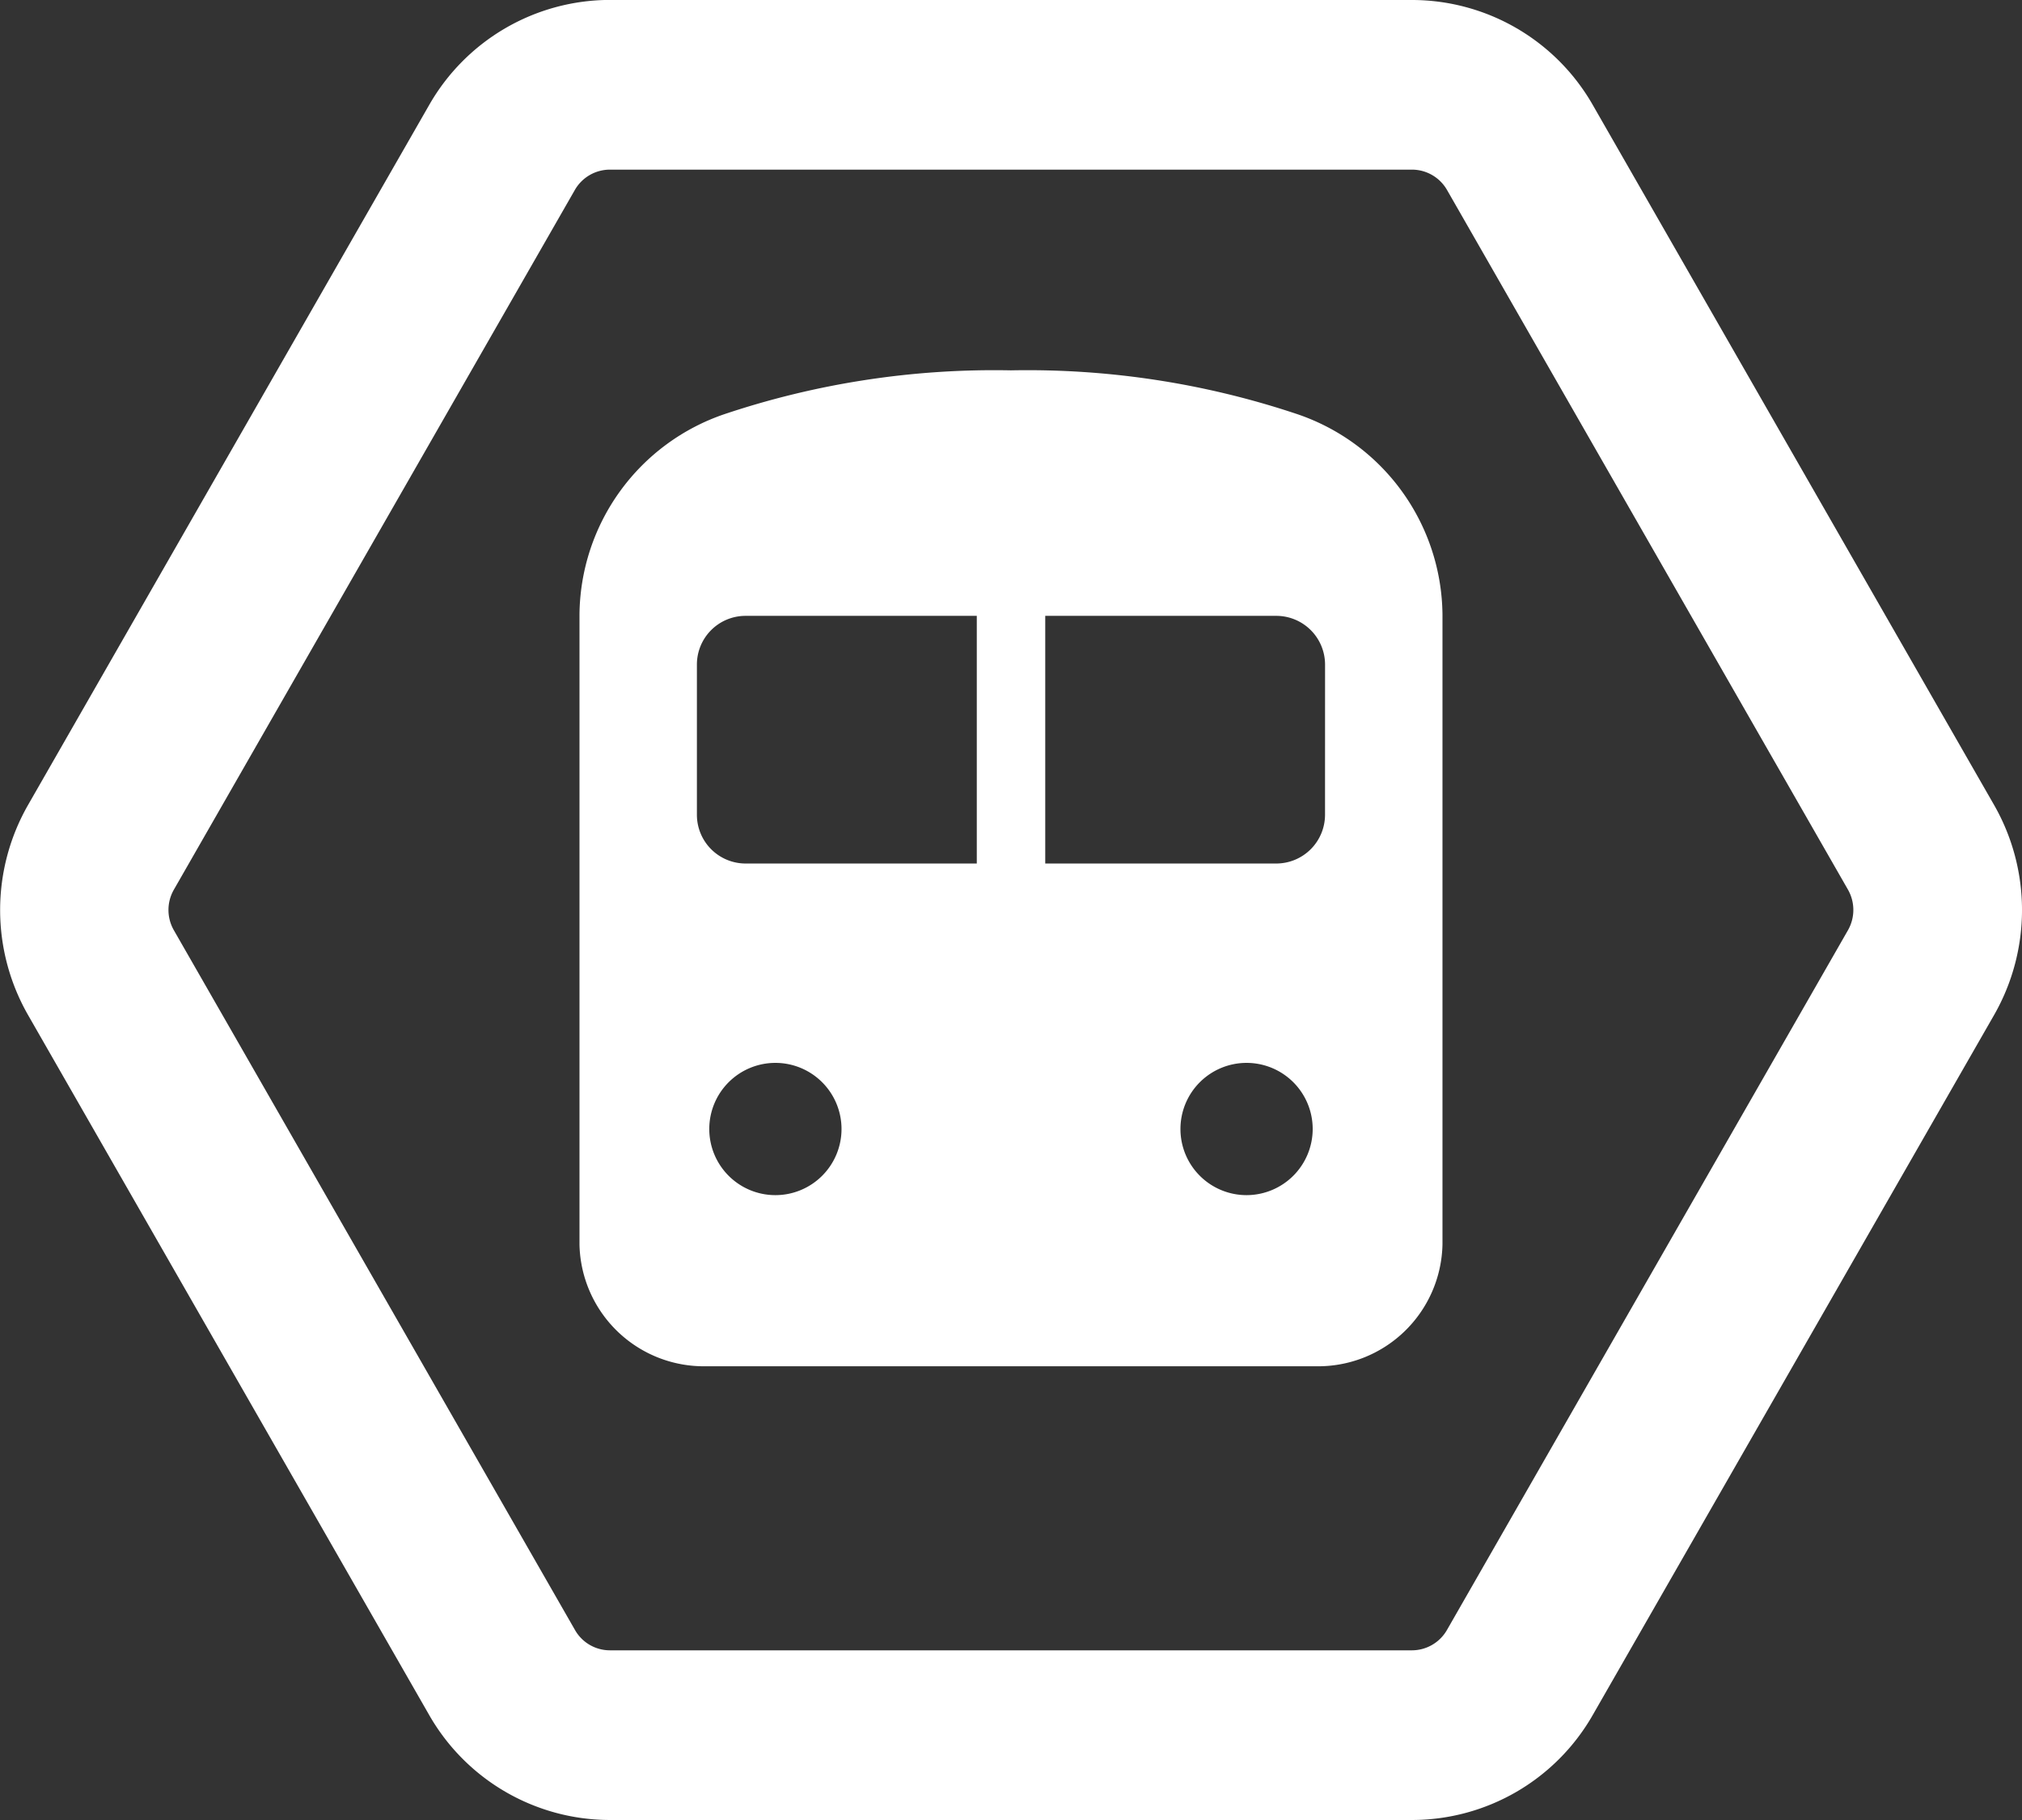
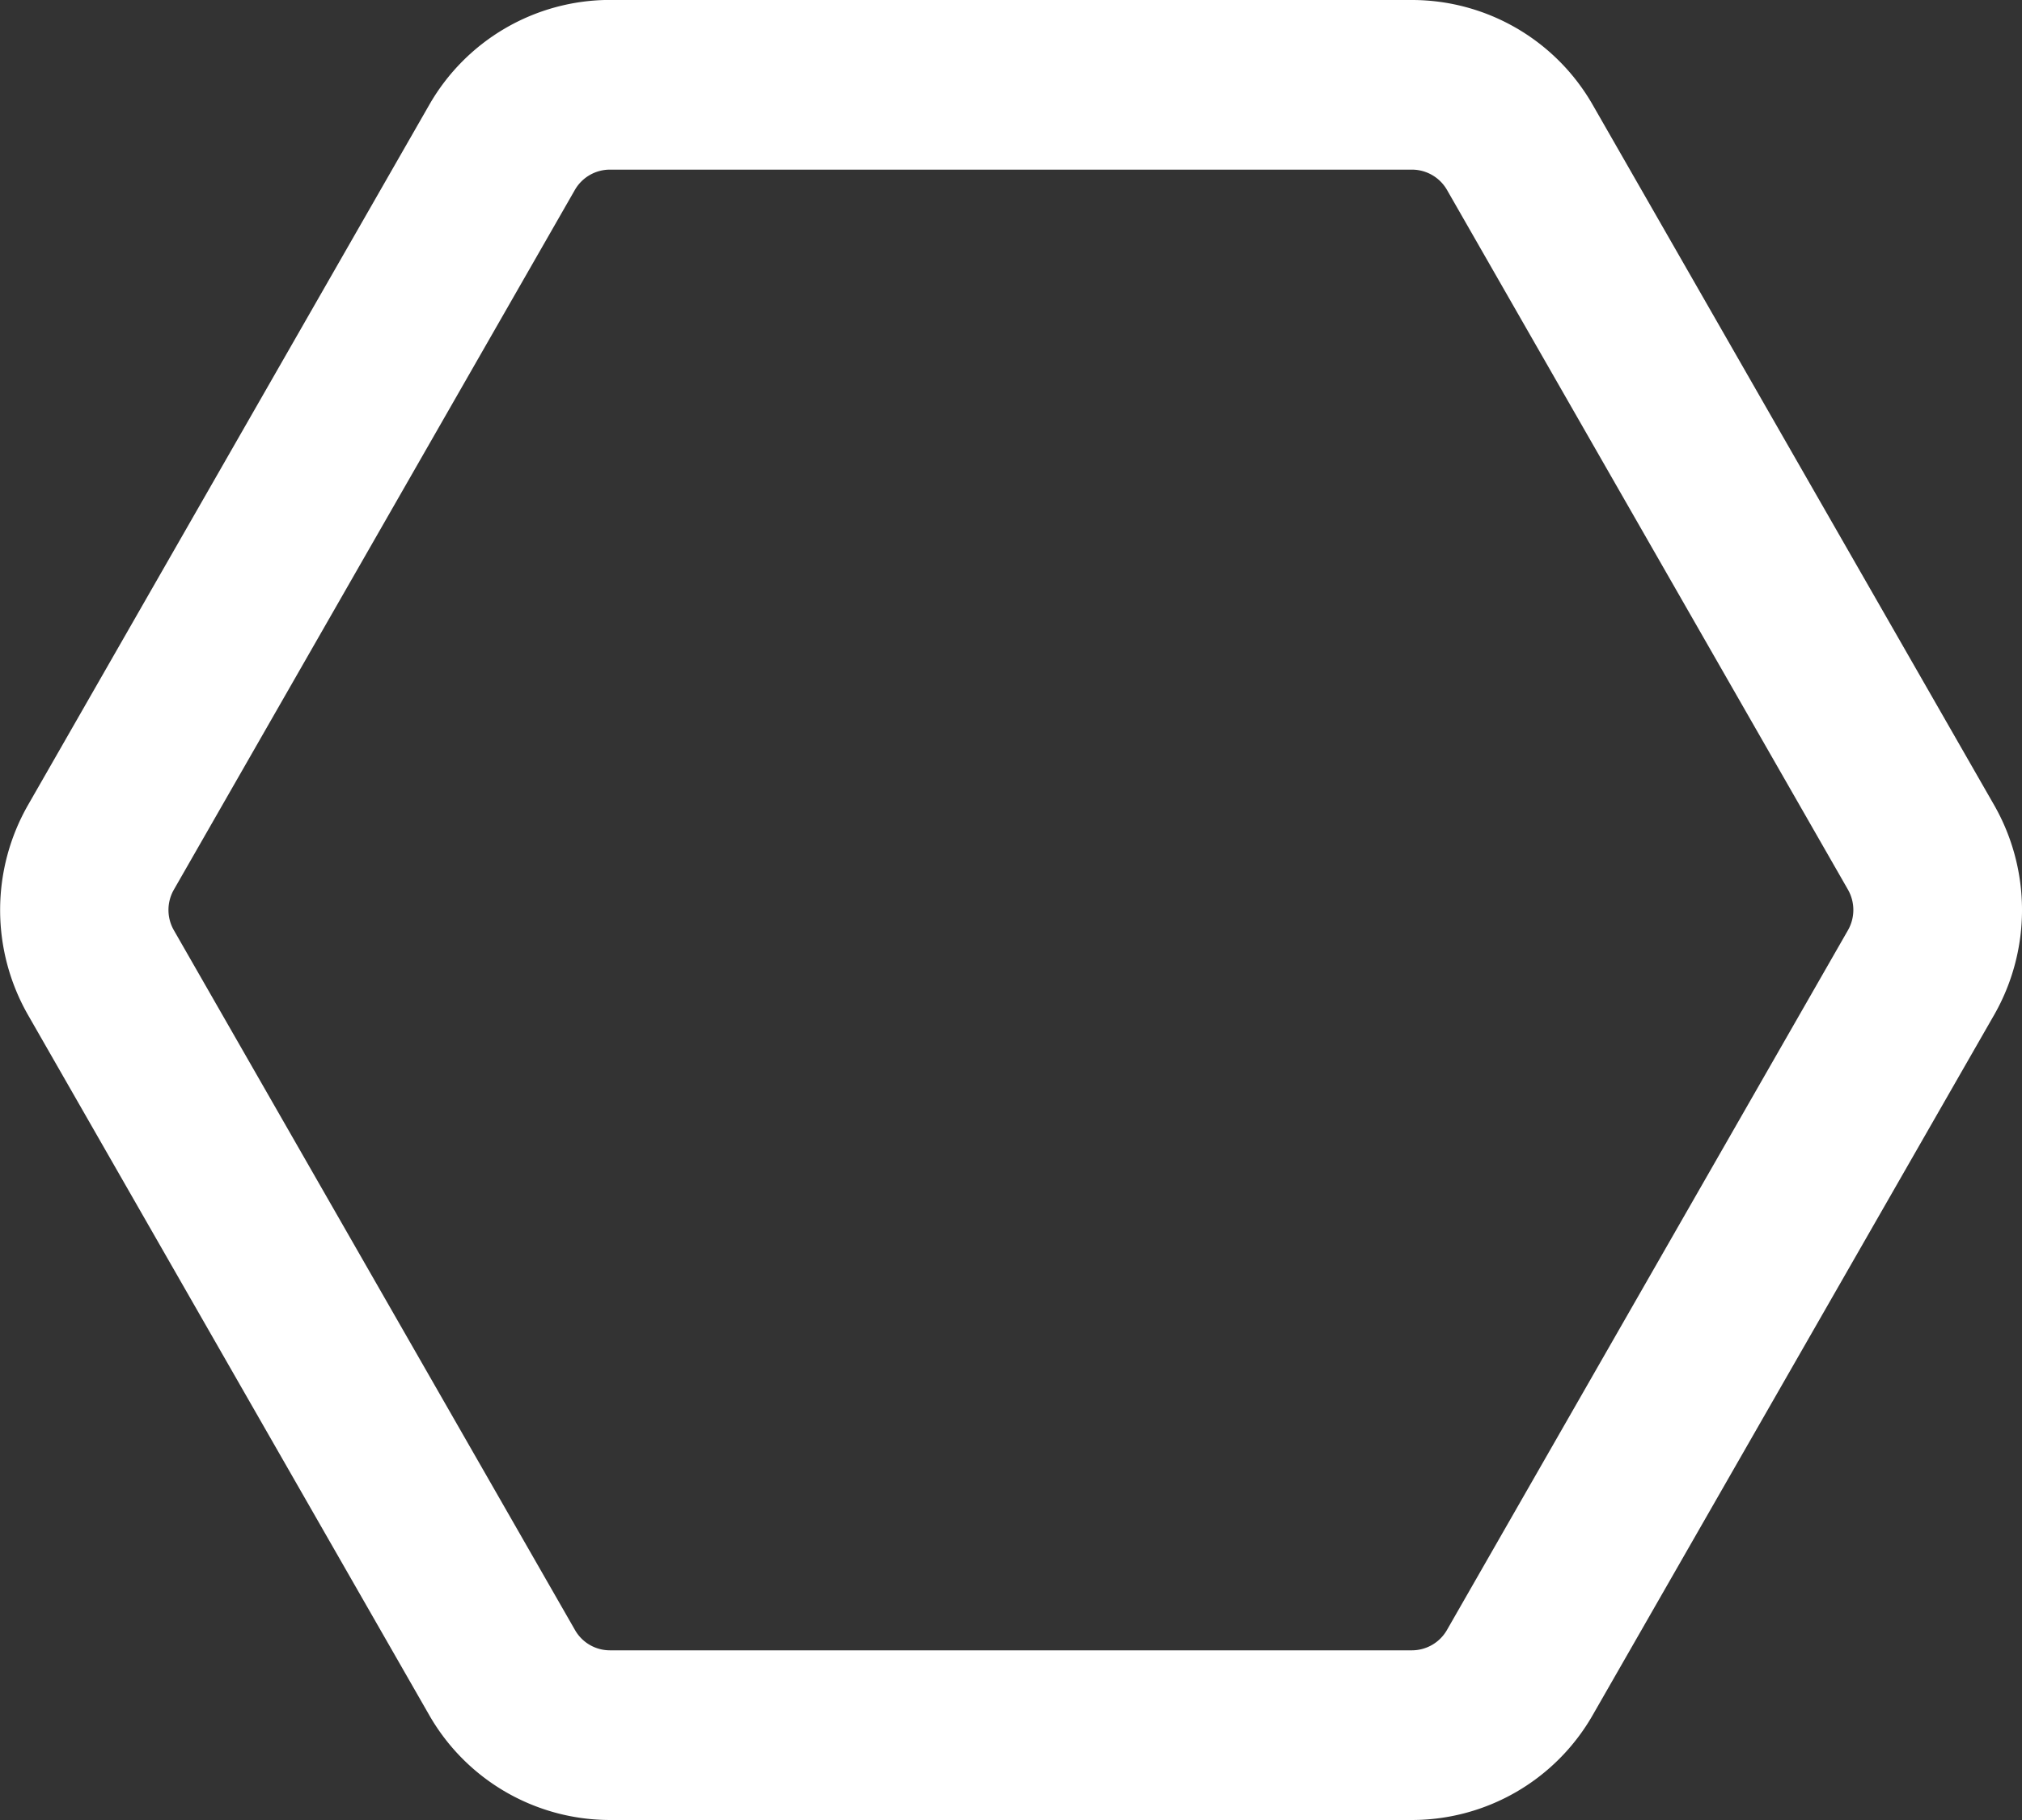
<svg xmlns="http://www.w3.org/2000/svg" id="EKITAG_Collection_icon" data-name="EKITAG Collection_icon" width="59.998" height="53.999" viewBox="0 0 59.998 53.999">
  <rect x="0" y="0" width="59.998" height="53.999" fill="#333333" stroke="none" />
  <defs>
    <clipPath id="clip-path">
-       <rect id="長方形_4582" data-name="長方形 4582" width="25.608" height="29.547" fill="#fff" />
-     </clipPath>
+       </clipPath>
  </defs>
  <path id="パス_144675" data-name="パス 144675" d="M43.069,6.2a1.2,1.2,0,0,1,1.033.6l11.9,20.764a1.215,1.215,0,0,1,0,1.2L44.1,49.531a1.2,1.2,0,0,1-1.033.6H19.261a1.192,1.192,0,0,1-1.031-.6L6.325,28.765a1.211,1.211,0,0,1,0-1.2L18.226,6.8a1.2,1.2,0,0,1,1.035-.6Zm0-5.035H19.256A6.183,6.183,0,0,0,13.9,4.285L2,25.049a6.273,6.273,0,0,0,0,6.234L13.9,52.047a6.183,6.183,0,0,0,5.361,3.118H43.069a6.183,6.183,0,0,0,5.361-3.118L60.336,31.283a6.273,6.273,0,0,0,0-6.234L48.431,4.285a6.183,6.183,0,0,0-5.361-3.118" transform="translate(-1.167 -1.167)" fill="#fff" />
  <g id="グループ_15805" data-name="グループ 15805" transform="translate(17.195 10.988)">
    <g id="グループ_15804" data-name="グループ 15804" clip-path="url(#clip-path)">
-       <path id="パス_144676" data-name="パス 144676" d="M21.3,1.3A25.2,25.2,0,0,0,12.8,0a25.193,25.193,0,0,0-8.5,1.3A6.341,6.341,0,0,0,0,7.241V25.935a3.691,3.691,0,0,0,3.764,3.613H21.843a3.691,3.691,0,0,0,3.764-3.613V7.241A6.343,6.343,0,0,0,21.3,1.3M5.813,24.471a1.962,1.962,0,1,1,1.962-1.962,1.962,1.962,0,0,1-1.962,1.962m5.976-9.839H4.93a1.446,1.446,0,0,1-1.446-1.446V8.73A1.444,1.444,0,0,1,4.93,7.284h6.859Zm8.005,9.839a1.962,1.962,0,1,1,1.962-1.962,1.965,1.965,0,0,1-1.962,1.962m2.328-11.285a1.448,1.448,0,0,1-1.446,1.446H13.82V7.284h6.857A1.447,1.447,0,0,1,22.123,8.73Z" transform="translate(0)" fill="#fff" />
+       <path id="パス_144676" data-name="パス 144676" d="M21.3,1.3A25.2,25.2,0,0,0,12.8,0a25.193,25.193,0,0,0-8.5,1.3A6.341,6.341,0,0,0,0,7.241V25.935a3.691,3.691,0,0,0,3.764,3.613a3.691,3.691,0,0,0,3.764-3.613V7.241A6.343,6.343,0,0,0,21.3,1.3M5.813,24.471a1.962,1.962,0,1,1,1.962-1.962,1.962,1.962,0,0,1-1.962,1.962m5.976-9.839H4.93a1.446,1.446,0,0,1-1.446-1.446V8.73A1.444,1.444,0,0,1,4.93,7.284h6.859Zm8.005,9.839a1.962,1.962,0,1,1,1.962-1.962,1.965,1.965,0,0,1-1.962,1.962m2.328-11.285a1.448,1.448,0,0,1-1.446,1.446H13.82V7.284h6.857A1.447,1.447,0,0,1,22.123,8.73Z" transform="translate(0)" fill="#fff" />
    </g>
  </g>
</svg>